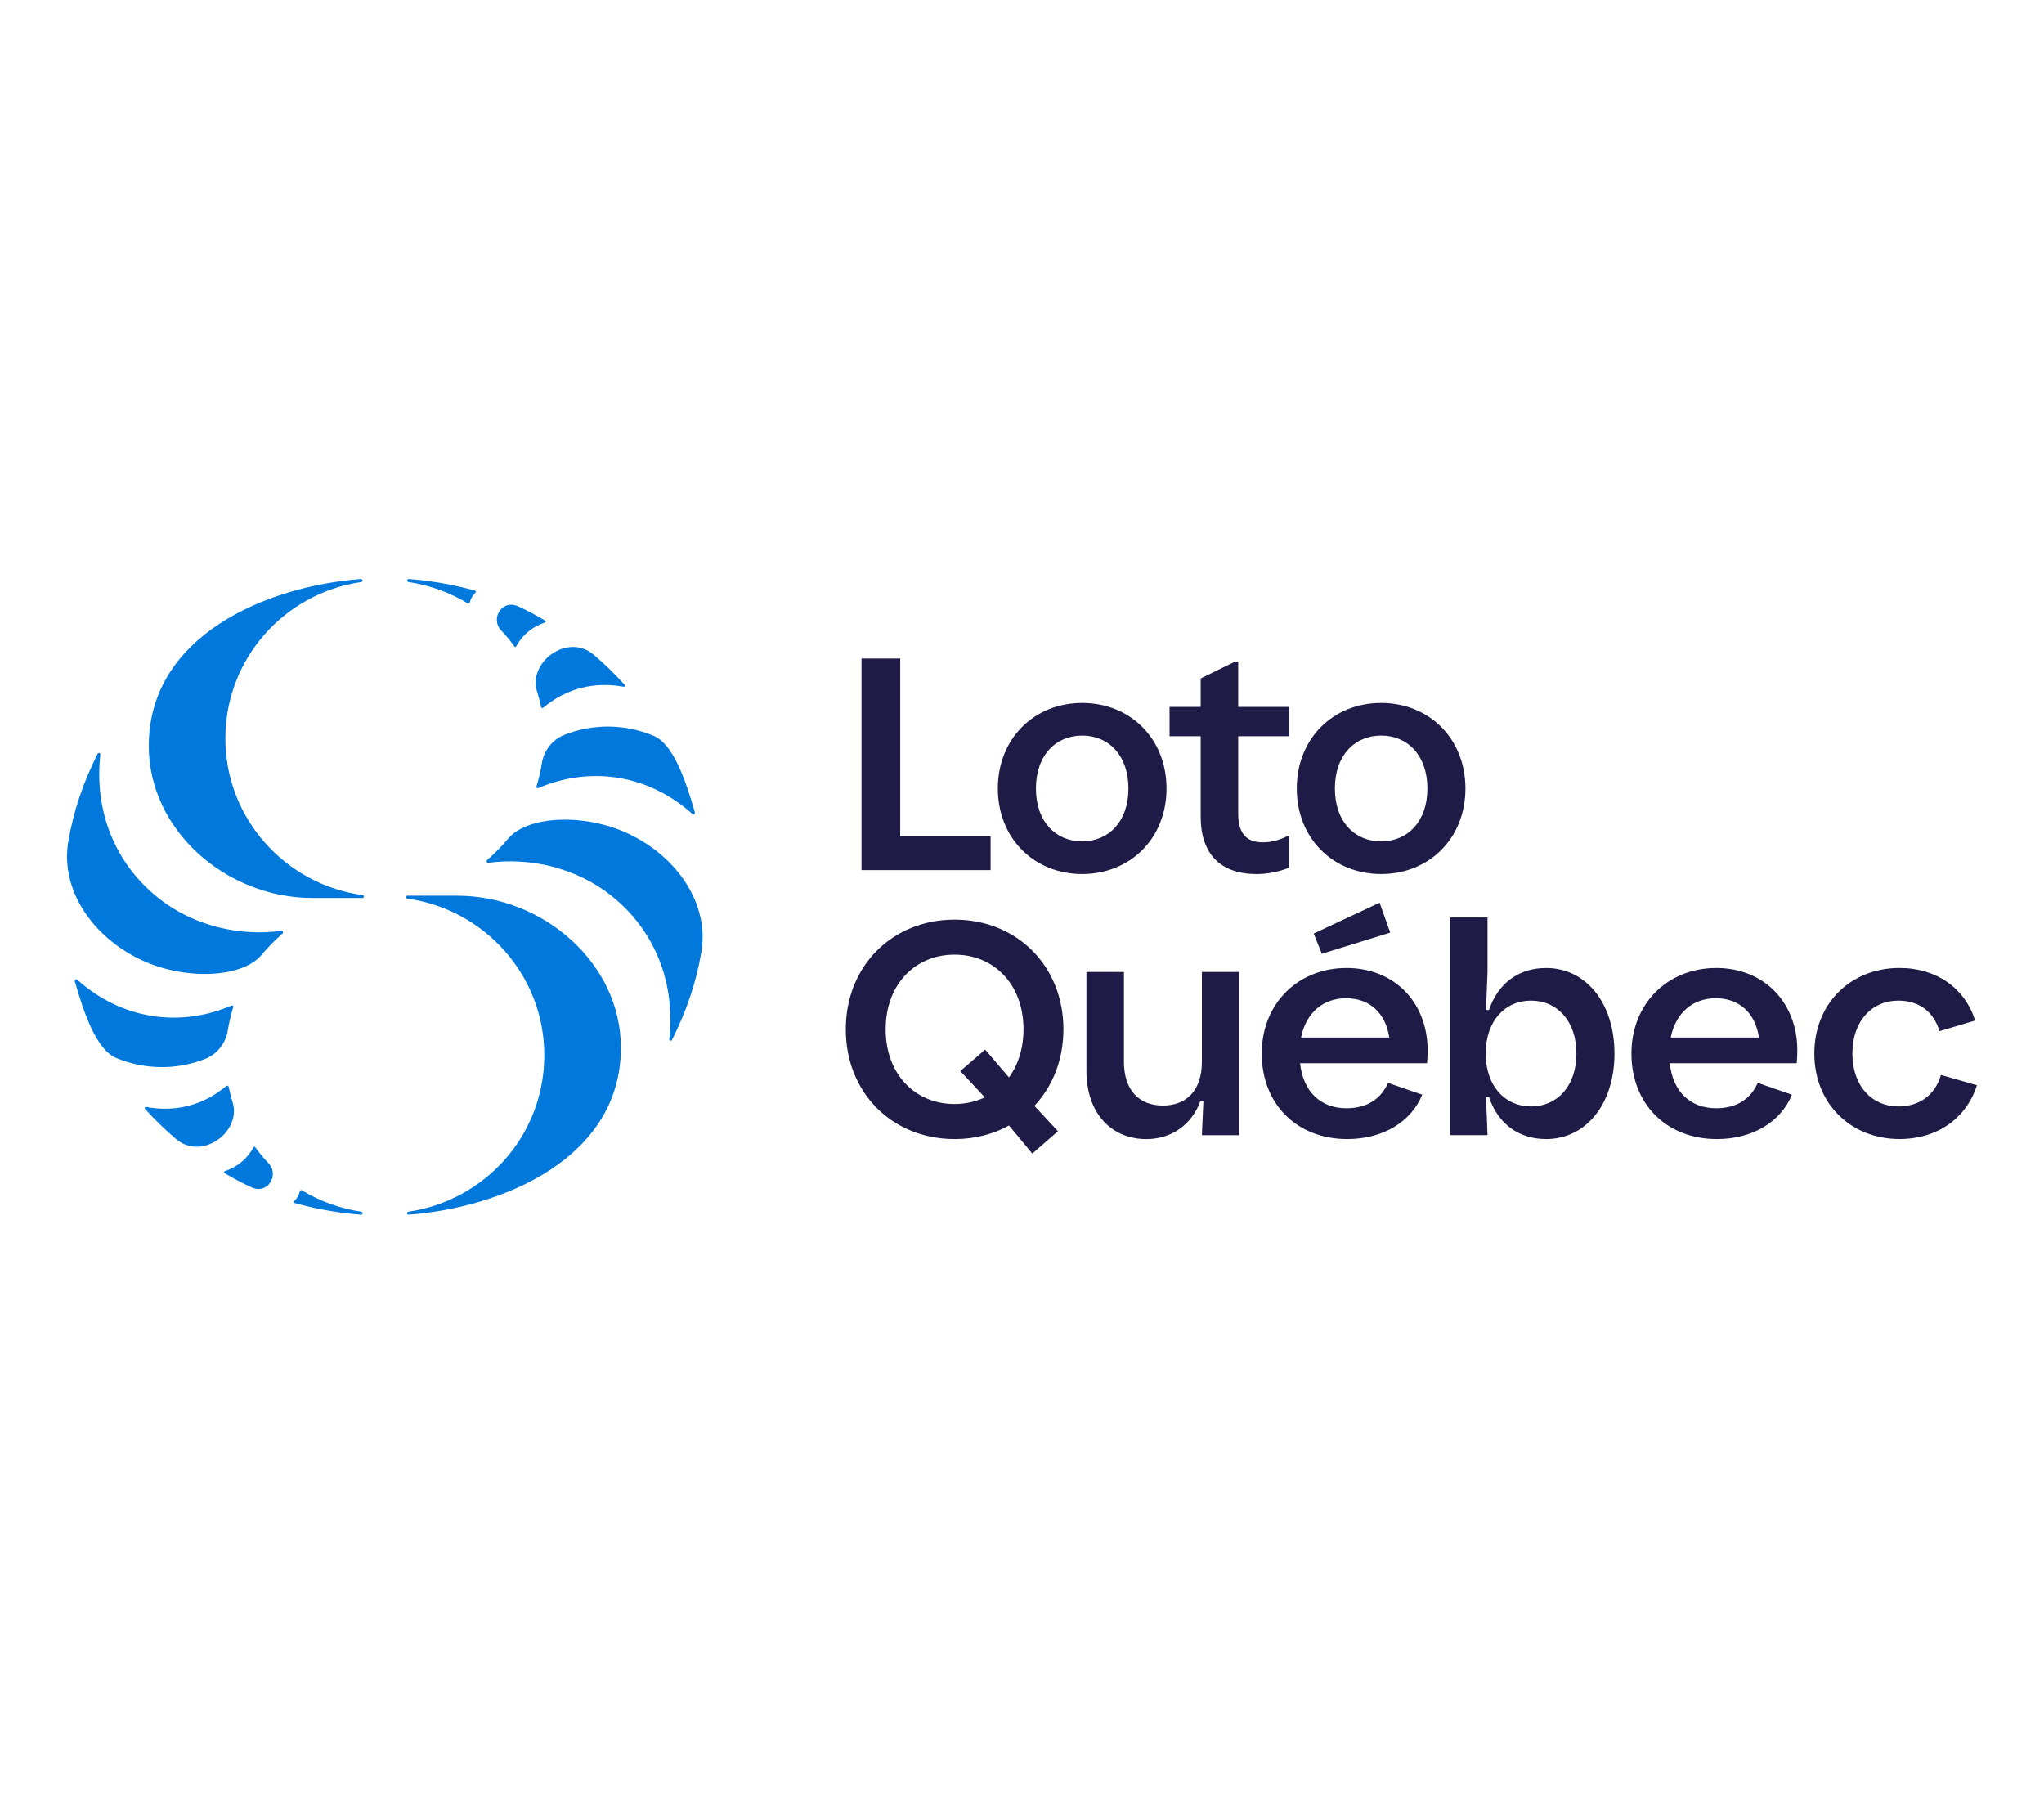
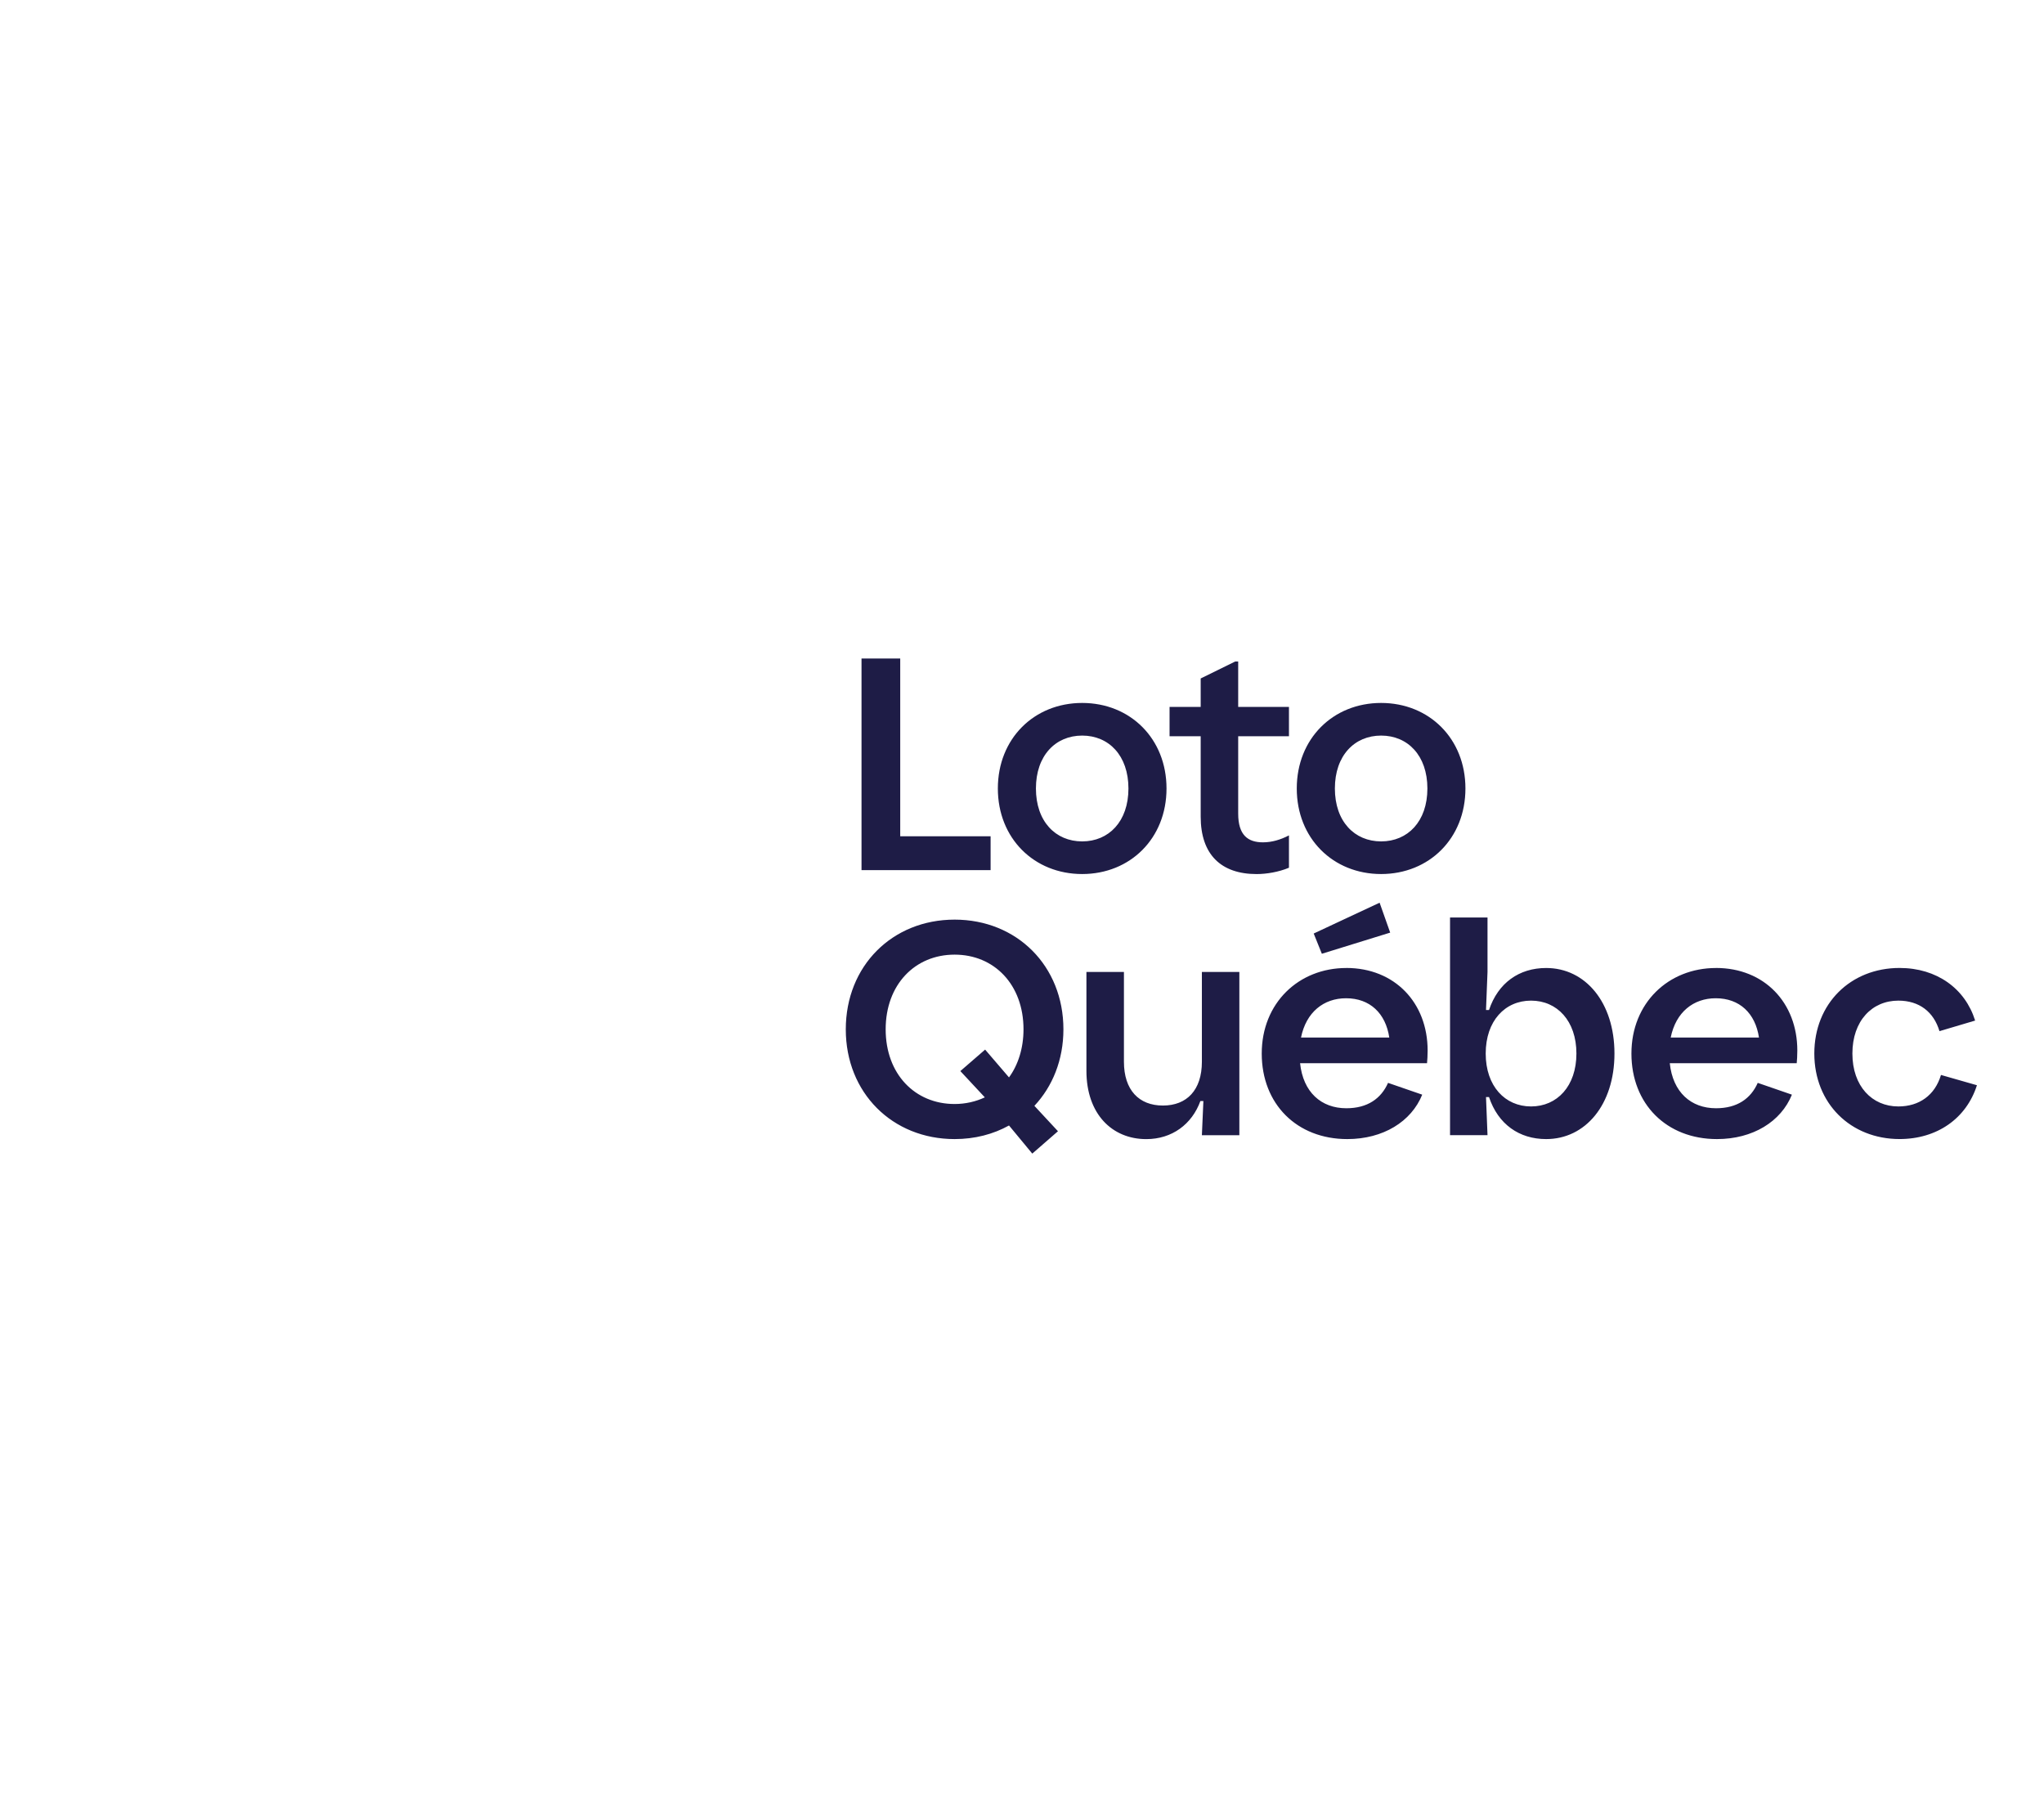
<svg xmlns="http://www.w3.org/2000/svg" id="Layer_1" data-name="Layer 1" viewBox="0 0 612 537">
  <defs>
    <style>
      .cls-1 {
        fill: #0078dc;
      }

      .cls-2 {
        fill: #1e1c46;
      }
    </style>
  </defs>
-   <path class="cls-1" d="M160.79,207c.48,1.49.86,3.01,1.18,4.57.1.5.5.48.77.25,6.9-5.77,15.22-7.83,23.97-6.22.32.03.54-.32.32-.57-2.91-3.23-6.07-6.31-9.4-9.13-7.77-6.41-19.53,2.28-16.85,11.1M154.08,193.59c.13.16.35.16.45-.03,1.82-3.46,4.83-5.93,8.63-7.2.25-.06.29-.44.06-.57-2.69-1.59-5.34-3.01-8.12-4.28-4.86-2.19-8.28,3.74-5.12,7.14,1.47,1.55,2.85,3.2,4.09,4.95M168.88,220.04c-3.58,1.46-6.07,4.76-6.65,8.53-.35,2.22-.83,4.28-1.6,6.85-.16.45.22.67.54.51,16.01-6.82,33.25-3.8,46.13,7.74.38.32.9,0,.74-.51-2.75-9.51-6.43-20.49-12.47-22.93-8.47-3.52-18.13-3.62-26.69-.19M187.93,249.5c-12.85-6-30.05-5.39-35.87,1.68-1.69,2.06-4.16,4.54-6.23,6.34-.35.35-.03.85.38.79,12.37-1.68,26.15,1.4,36.7,9.74,13.23,10.47,19.34,26.23,17.49,43.04-.07.48.64.67.83.22,4.38-8.88,7.1-16.78,8.73-26.07,2.59-14.65-7.32-28.89-22.02-35.74M122.29,174.24c6.44.95,12.47,3.18,17.8,6.41.22.13.5,0,.56-.25.27-1.16.84-2.16,1.7-2.95.21-.2.12-.55-.16-.63-6.63-1.85-13.4-2.99-19.8-3.47-.26-.02-.49.19-.49.45,0,.22.16.4.38.44M136.85,268.15h-14.96c-.54,0-.54.79-.03.86,23.21,3.2,41.11,22.99,41.11,46.91s-17.68,43.48-40.69,46.84c-.22.03-.39.22-.39.44,0,.26.23.47.49.45,28.23-2.13,63.52-16.94,63.52-49.98,0-25.28-23.21-45.51-49.04-45.51M61.57,316.96c3.58-1.46,6.07-4.76,6.65-8.53.35-2.22.83-4.28,1.6-6.85.16-.44-.22-.67-.54-.51-16.01,6.82-33.25,3.8-46.13-7.74-.38-.32-.9,0-.74.51,2.75,9.51,6.43,20.49,12.47,22.93,8.47,3.52,18.13,3.62,26.69.19M84.23,278.68c-12.37,1.68-26.15-1.39-36.7-9.74-13.23-10.47-19.34-26.23-17.49-43.04.06-.48-.64-.67-.83-.22-4.38,8.88-7.1,16.78-8.73,26.07-2.59,14.65,7.32,28.89,22.02,35.74,12.85,5.99,30.05,5.39,35.87-1.68,1.69-2.06,4.15-4.54,6.23-6.34.35-.35.03-.85-.38-.79M76.37,343.41c-.13-.16-.35-.16-.45.03-1.82,3.46-4.83,5.93-8.63,7.2-.25.06-.29.44-.06.57,2.69,1.59,5.34,3.01,8.12,4.28,4.86,2.19,8.28-3.74,5.12-7.14-1.47-1.55-2.85-3.2-4.09-4.95M69.66,330c-.48-1.49-.86-3.01-1.18-4.57-.1-.5-.5-.48-.77-.25-6.91,5.77-15.22,7.83-23.97,6.22-.32-.03-.54.32-.32.57,2.91,3.24,6.07,6.31,9.4,9.13,7.77,6.41,19.53-2.28,16.84-11.1M108.17,362.76c-6.44-.95-12.47-3.18-17.8-6.41-.22-.13-.5,0-.56.25-.27,1.16-.84,2.16-1.7,2.96-.21.19-.12.55.16.62,6.63,1.85,13.4,2.99,19.8,3.48.26.02.49-.19.49-.45,0-.22-.16-.4-.38-.43M108.59,267.99c-23.21-3.2-41.11-22.99-41.11-46.91s17.68-43.48,40.69-46.84c.22-.03.39-.22.39-.44,0-.26-.23-.47-.49-.45-28.23,2.12-63.52,16.93-63.52,49.98,0,25.28,23.21,45.51,49.04,45.51h14.96c.54,0,.54-.79.03-.86" />
  <path class="cls-2" d="M269.53,197.14h-11.58v63.36h38.65v-10.14h-27.06v-53.22ZM324.02,210.45c-14.39,0-25.25,10.68-25.25,25.61s10.86,25.61,25.25,25.61,25.25-10.68,25.25-25.61-10.86-25.61-25.25-25.61M324.02,251.9c-7.97,0-13.85-5.97-13.85-15.84s5.88-15.84,13.85-15.84,13.85,5.97,13.85,15.84-5.88,15.84-13.85,15.84M370.72,198.05h-.9l-10.32,5.07v8.51h-9.32v8.78h9.32v24.07c0,11.31,6.06,17.2,16.75,17.2,2.99,0,6.7-.63,9.68-1.9v-9.68c-2.44,1.27-5.07,2.08-7.78,2.08-4.53,0-7.42-2.17-7.42-8.6v-23.17h15.2v-8.78h-15.2v-13.58ZM413.52,210.45c-14.39,0-25.25,10.68-25.25,25.61s10.86,25.61,25.25,25.61,25.25-10.68,25.25-25.61-10.86-25.61-25.25-25.61M413.53,251.9c-7.97,0-13.85-5.97-13.85-15.84s5.88-15.84,13.85-15.84,13.85,5.97,13.85,15.84-5.88,15.84-13.85,15.84M285.82,275.32c-18.65,0-32.58,13.85-32.58,32.85s13.94,32.85,32.58,32.85c6.06,0,11.58-1.45,16.29-4.07l6.97,8.42,7.69-6.7-7.06-7.6c5.43-5.79,8.69-13.76,8.69-22.9,0-19.01-13.94-32.85-32.58-32.85M302.11,322.56l-7.15-8.33-7.42,6.43,7.33,7.87c-2.72,1.27-5.79,1.99-9.05,1.99-11.86,0-20.64-8.96-20.64-22.36s8.78-22.36,20.64-22.36,20.63,8.96,20.63,22.36c0,5.7-1.63,10.68-4.34,14.39M359.86,317.86c0,8.51-4.52,13.12-11.67,13.12s-11.67-4.62-11.67-13.12v-26.88h-11.23v29.6c0,12.94,7.69,20.45,17.92,20.45,7.69,0,13.67-4.43,16.2-11.4h.9l-.45,10.23h11.22v-48.87h-11.22v26.88ZM416.24,279.21l-3.17-8.96-19.73,9.23,2.44,6.06,20.45-6.33ZM403.12,289.8c-14.3,0-25.34,10.5-25.34,25.61s10.5,25.61,25.61,25.61c10.77,0,19.19-5.25,22.44-13.3l-10.23-3.53c-2.08,4.71-6.16,7.6-12.49,7.6-7.51,0-12.94-4.8-13.85-13.49h38.01c.09-.9.18-2.35.18-3.8,0-14.3-9.86-24.71-24.35-24.71M389.54,310.62c1.54-7.6,6.79-11.76,13.49-11.76,7.15,0,11.86,4.52,12.94,11.76h-26.43ZM462.94,289.8c-8.06,0-14.39,4.43-17.11,12.58h-.9l.45-11.41v-16.29h-11.22v65.16h11.22l-.45-11.4h.9c2.72,8.15,9.05,12.58,17.11,12.58,11.77,0,20.45-10.32,20.45-25.61s-8.69-25.61-20.45-25.61M458.42,331.25c-7.78,0-13.58-6.06-13.58-15.84s5.79-15.84,13.58-15.84,13.58,6.06,13.58,15.84-5.79,15.84-13.58,15.84M513.81,289.8c-14.3,0-25.34,10.5-25.34,25.61s10.5,25.61,25.61,25.61c10.77,0,19.19-5.25,22.44-13.3l-10.23-3.53c-2.08,4.71-6.15,7.6-12.49,7.6-7.51,0-12.94-4.8-13.85-13.49h38.01c.09-.9.18-2.35.18-3.8,0-14.3-9.87-24.71-24.35-24.71M500.23,310.62c1.54-7.6,6.79-11.76,13.49-11.76,7.15,0,11.86,4.52,12.94,11.76h-26.43ZM581.15,321.84c-1.81,6.06-6.52,9.41-12.76,9.41-7.87,0-13.76-6.06-13.76-15.84s5.88-15.84,13.76-15.84c6.25,0,10.59,3.35,12.31,9.14l10.68-3.17c-2.99-9.59-11.49-15.75-22.63-15.75-14.66,0-25.52,10.68-25.52,25.61s10.86,25.61,25.52,25.61c11.22,0,20-6.15,23.17-16.11l-10.77-3.08Z" />
</svg>